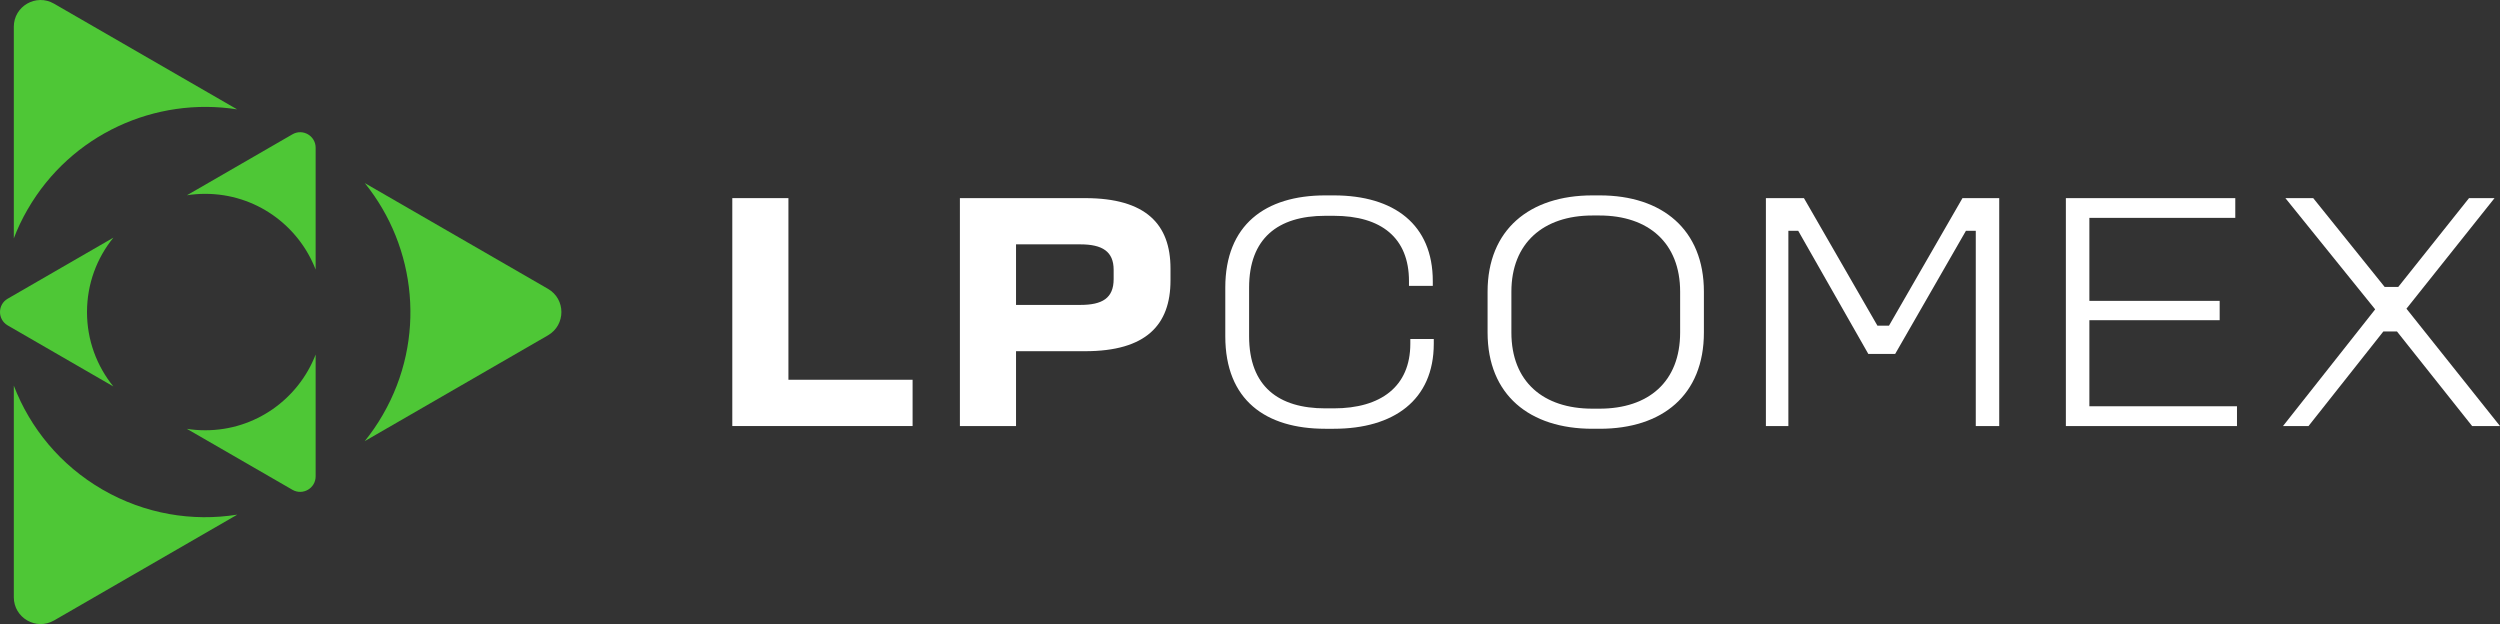
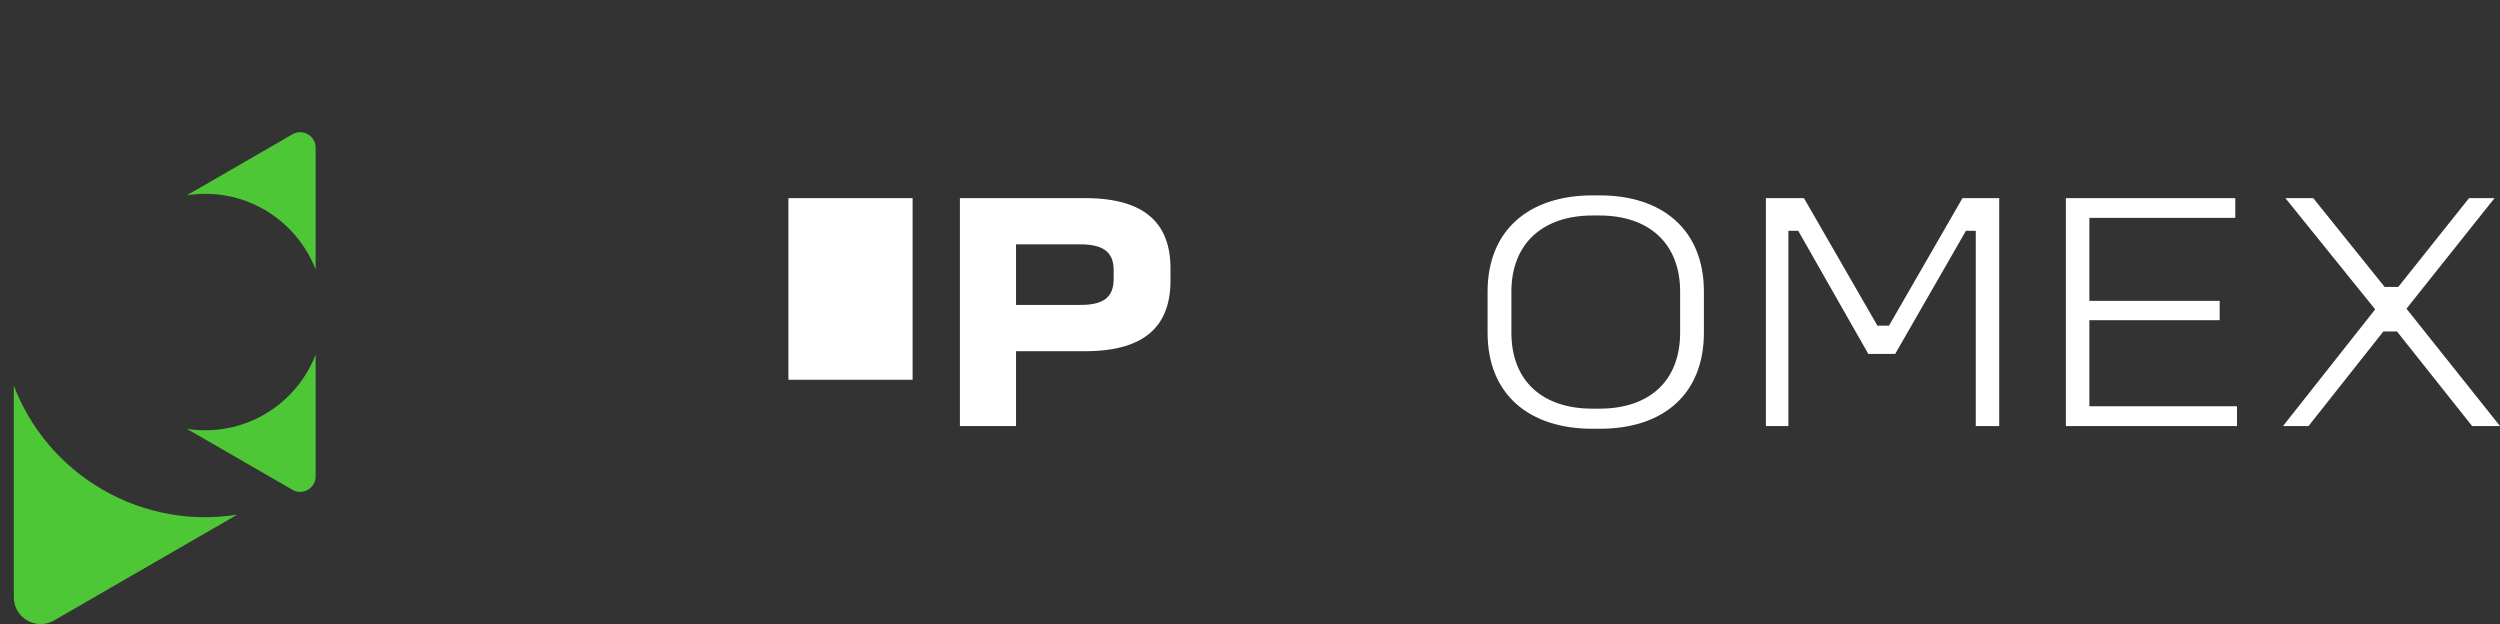
<svg xmlns="http://www.w3.org/2000/svg" id="Camada_2" viewBox="0 0 485.05 121.09">
  <rect x="0" y="0" width="485.05" height="121.09" fill="#333333" stroke="none" />
  <defs>
    <style>      .cls-1 {        fill: #fff;      }      .cls-2 {        fill: #4ec736;      }    </style>
  </defs>
  <g id="Layer_1">
    <g>
-       <path class="cls-1" d="M152.97,38.44v35.24h24.09v8.98h-34.98v-44.22h10.89Z" />
+       <path class="cls-1" d="M152.97,38.44v35.24h24.09v8.98v-44.22h10.89Z" />
      <path class="cls-1" d="M210.53,38.44c11.81,0,16.57,5.08,16.57,13.66v2.31c0,8.65-4.75,13.73-16.57,13.73h-13.4v14.52h-10.89v-44.22h24.29ZM197.13,59.16h12.47c4.29,0,6.47-1.32,6.47-5.02v-1.78c0-3.56-2.18-4.95-6.47-4.95h-12.47v11.75Z" />
-       <path class="cls-1" d="M258.78,37.91c11.75,0,19.21,5.68,19.21,16.63v.92h-4.62v-.92c0-8.38-5.35-12.67-14.59-12.67h-1.65c-9.24,0-14.78,4.42-14.78,13.93v9.44c0,9.77,5.74,13.99,14.78,13.99h1.65c9.11,0,14.85-4.22,14.85-12.54v-.92h4.55v.92c0,10.96-7.79,16.5-19.4,16.5h-1.65c-11.55,0-19.4-5.54-19.4-17.95v-9.44c0-12.14,7.72-17.89,19.4-17.89h1.65Z" />
      <path class="cls-1" d="M310.4,37.91c12.14,0,20.19,6.67,20.19,18.68v7.92c0,12.14-8.05,18.68-20.19,18.68h-1.45c-12.14,0-20.33-6.53-20.33-18.68v-7.92c0-12.01,8.12-18.68,20.33-18.68h1.45ZM293.24,56.59v7.92c0,9.57,6.2,14.78,15.71,14.78h1.39c9.5,0,15.64-5.21,15.64-14.78v-7.92c0-9.44-6.14-14.78-15.64-14.78h-1.39c-9.5,0-15.71,5.35-15.71,14.78Z" />
      <path class="cls-1" d="M350,38.44l14.26,24.75h2.24l14.26-24.75h7.13v44.22h-4.55v-37.88h-1.91l-13.73,23.89h-5.21l-13.6-23.89h-1.91v37.88h-4.36v-44.22h7.39Z" />
      <path class="cls-1" d="M433.69,38.44v3.83h-28.31v16.1h25.28v3.76h-25.28v16.7h28.64v3.83h-33.2v-44.22h32.87Z" />
      <path class="cls-1" d="M448.81,38.44l13.86,17.23h2.64l13.73-17.23h4.95l-17.09,21.45,18.15,22.77h-5.41l-14.58-18.35h-2.64l-14.52,18.35h-4.95l17.88-22.64-17.42-21.58h5.41Z" />
    </g>
    <g>
      <g>
-         <path class="cls-2" d="M21.99,46.12c-3.2,3.94-5.11,8.96-5.11,14.43s1.91,10.48,5.11,14.43L1.5,63.14c-2-1.16-2-4.04,0-5.19l20.48-11.83Z" />
        <path class="cls-2" d="M61.24,68.79v23.64c0,2.31-2.5,3.75-4.5,2.6l-20.49-11.83c1.16.19,2.36.28,3.58.28,9.76,0,18.09-6.1,21.41-14.69Z" />
        <path class="cls-2" d="M61.24,28.66v23.64c-3.32-8.59-11.65-14.69-21.41-14.69-1.22,0-2.41.09-3.57.28l20.48-11.83c2-1.16,4.5.29,4.5,2.6Z" />
      </g>
      <g>
        <path class="cls-2" d="M2.67,74.8c3.15,8.22,9.03,15.46,17.25,20.21,8.22,4.74,17.42,6.23,26.12,4.84l-35.55,20.53c-3.47,2-7.81-.5-7.81-4.51v-41.08Z" />
-         <path class="cls-2" d="M70.79,35.53l35.53,20.51c3.47,2,3.47,7.01,0,9.02l-35.55,20.53h0c1.29-1.6,2.47-3.31,3.52-5.14,8.47-14.66,6.54-32.48-3.5-44.91Z" />
-         <path class="cls-2" d="M10.48.71l35.53,20.51c-15.79-2.48-32.19,4.75-40.66,19.42-1.06,1.83-1.95,3.7-2.67,5.61V5.21C2.67,1.2,7.01-1.3,10.48.71Z" />
      </g>
    </g>
  </g>
</svg>